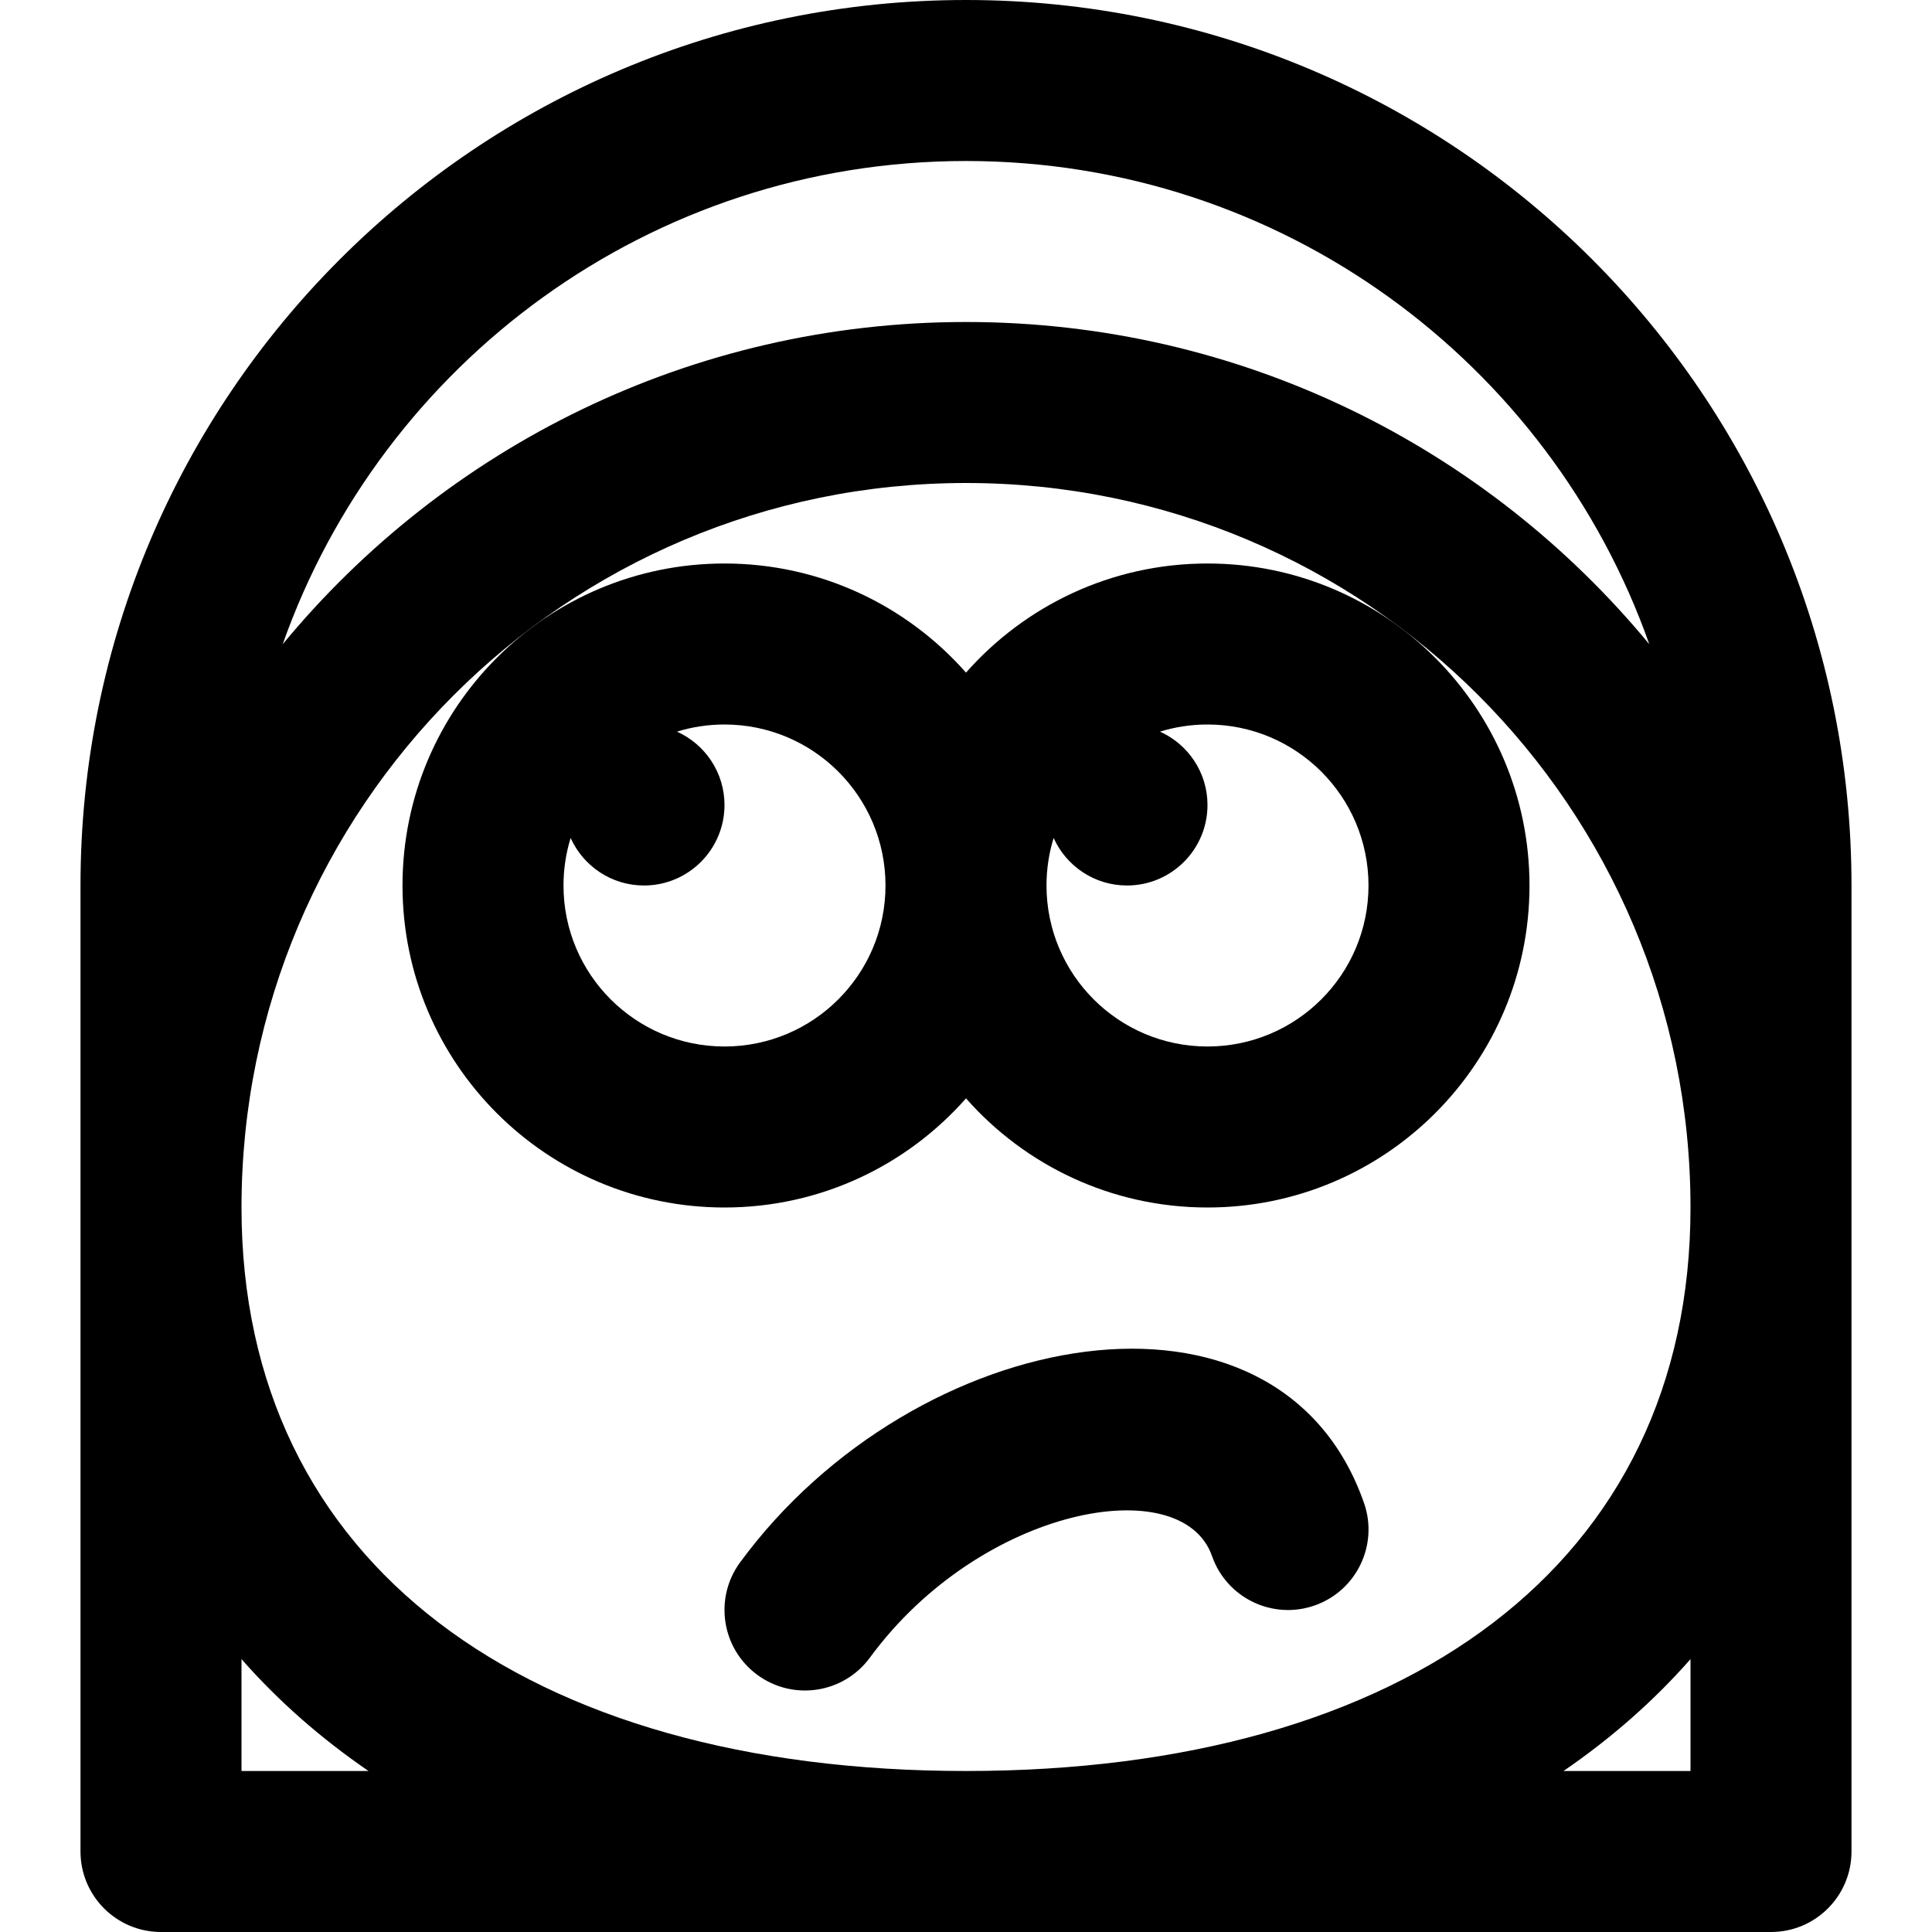
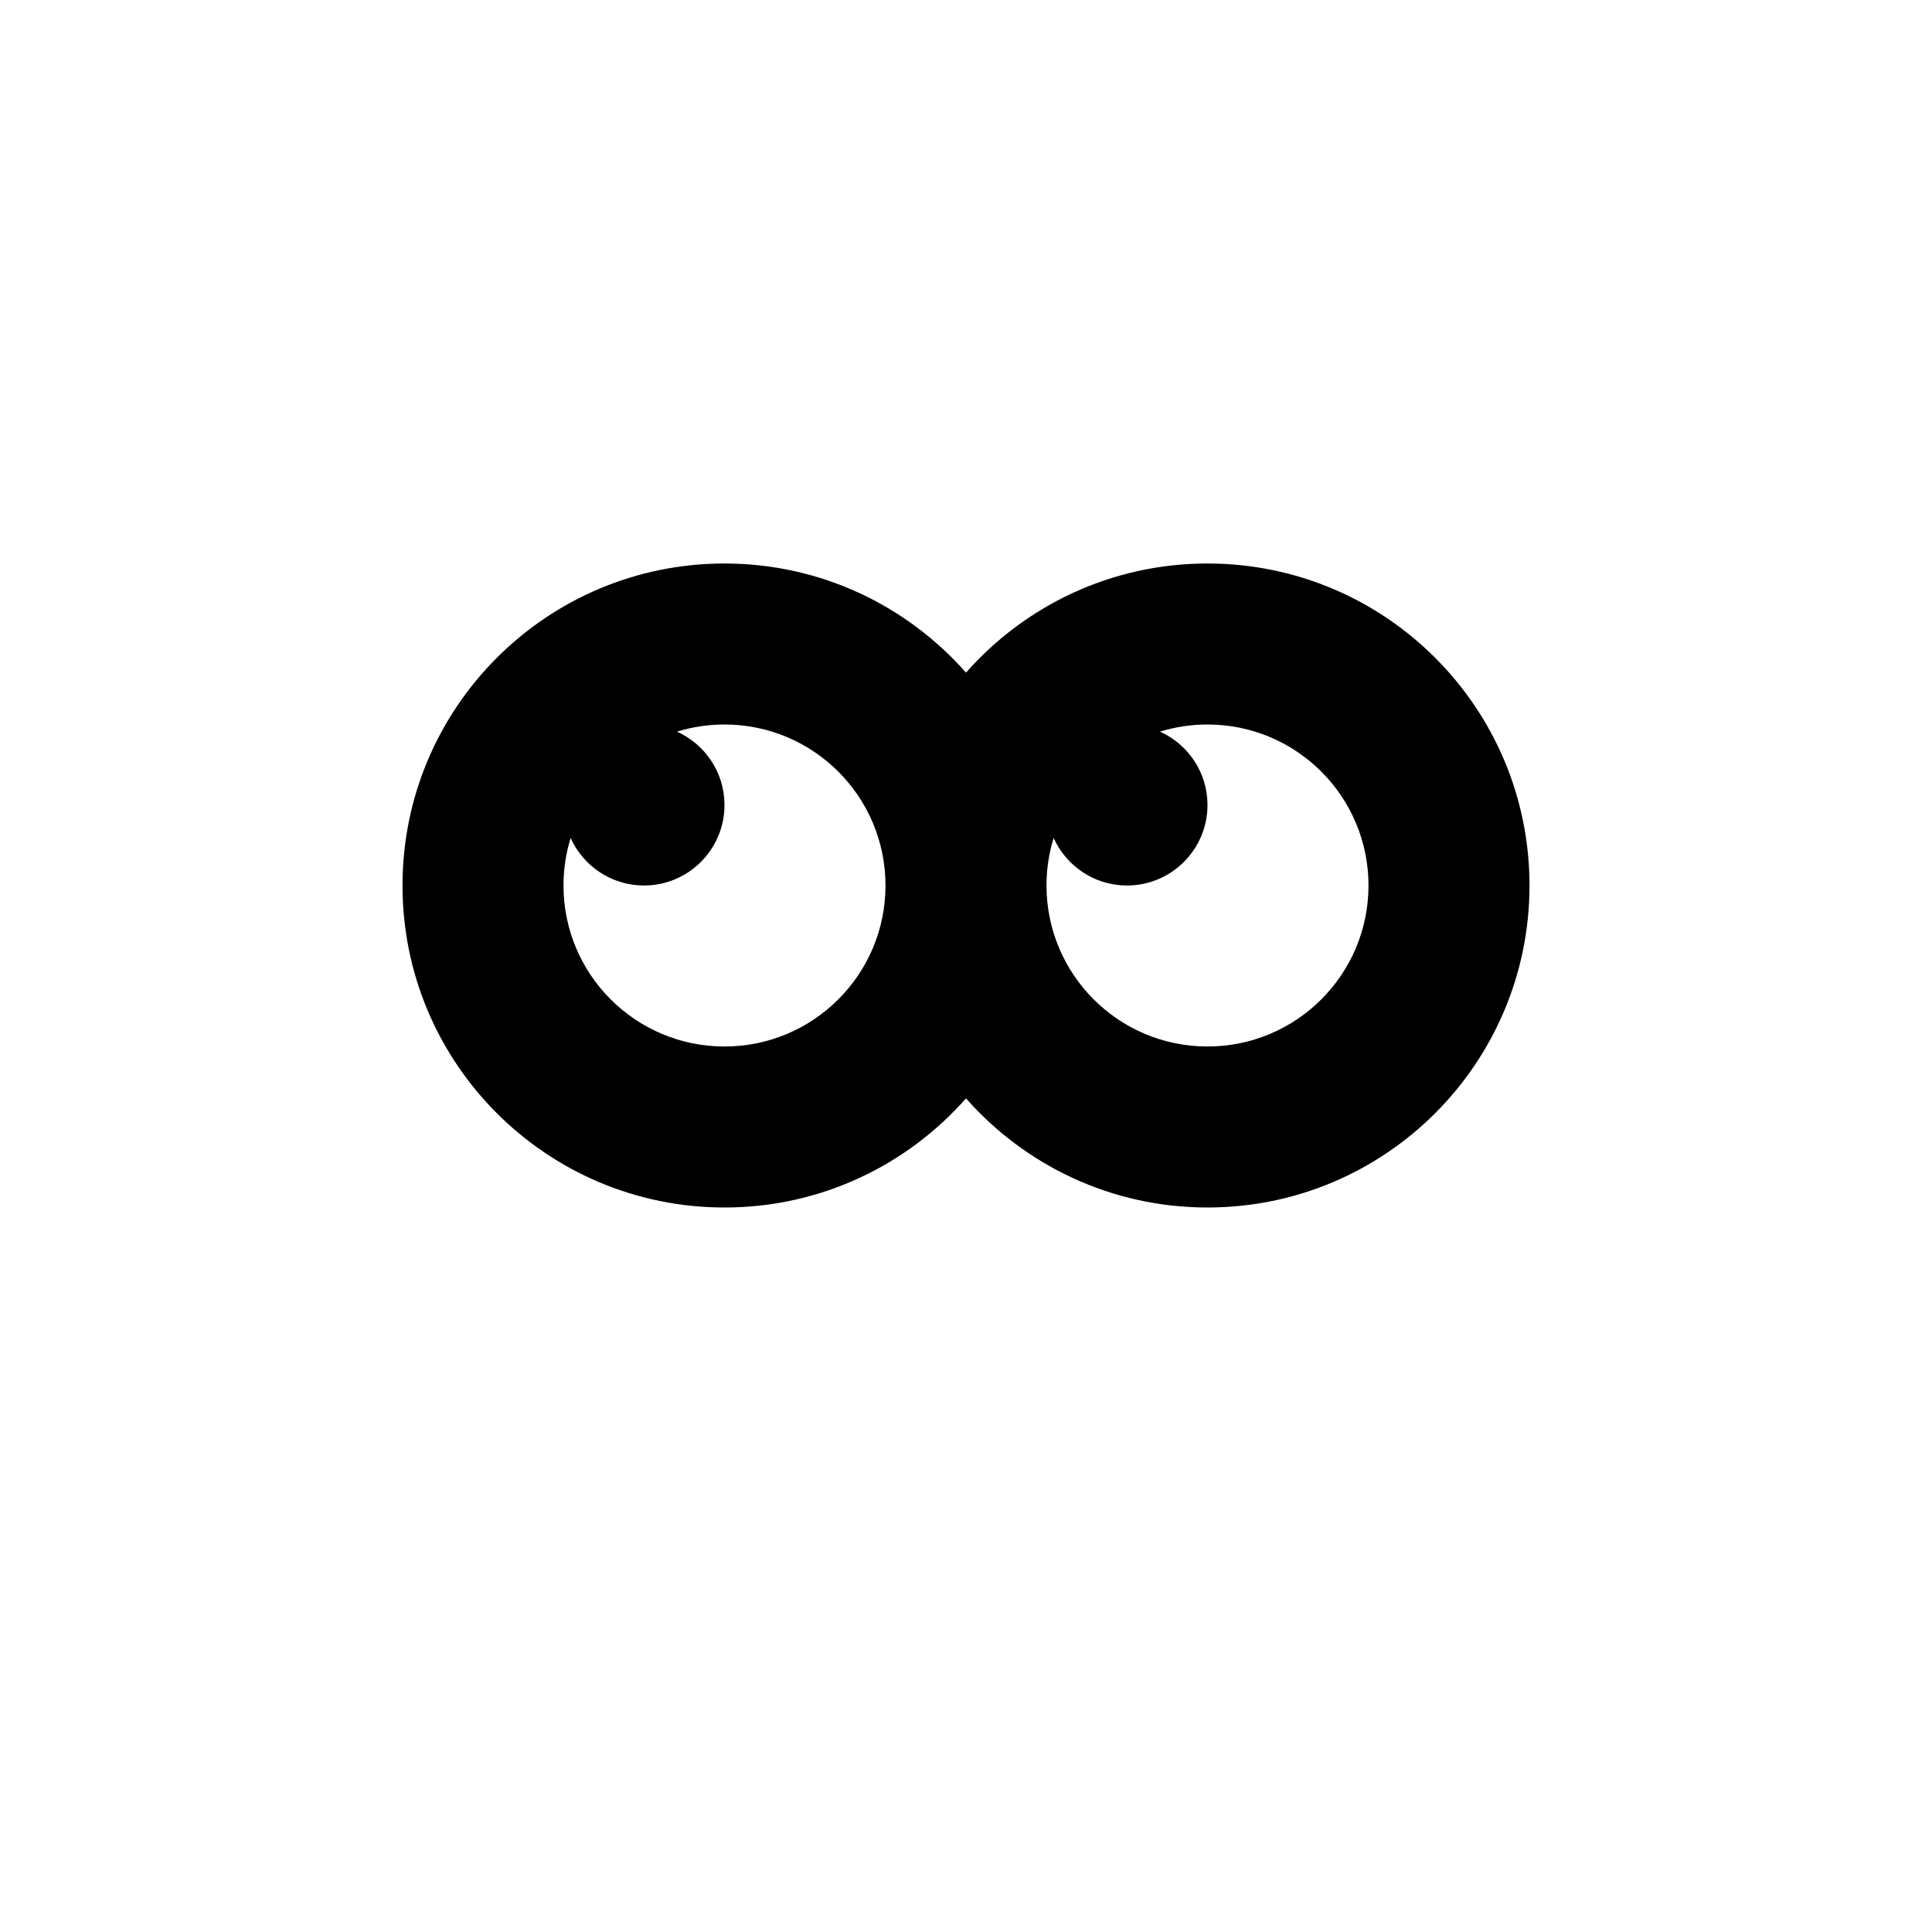
<svg xmlns="http://www.w3.org/2000/svg" fill="#000000" height="800px" width="800px" version="1.1" id="Layer_1" viewBox="0 0 512 512" xml:space="preserve">
  <g>
    <g>
      <g>
-         <path d="M256,0C126.394,0,21.333,105.061,21.333,234.667v256c0,11.782,9.551,21.333,21.333,21.333h426.667     c11.782,0,21.333-9.551,21.333-21.333v-256C490.667,105.061,385.606,0,256,0z M256,469.333c-116.37,0-192-54.859-192-149.333     c0-106.042,85.958-192,192-192s192,85.958,192,192C448,414.475,372.369,469.333,256,469.333z M64,469.333v-29.646     c9.758,11.098,21.032,20.999,33.661,29.646H64z M448,469.333h-33.661c12.629-8.647,23.902-18.548,33.661-29.646V469.333z      M256,85.333c-72.904,0-138.042,33.243-181.083,85.398C101.257,96.127,172.377,42.667,256,42.667s154.743,53.46,181.083,128.064     C394.042,118.576,328.904,85.333,256,85.333z" />
        <path d="M320,149.333c-25.496,0-48.364,11.193-64,28.918c-15.636-17.725-38.504-28.918-64-28.918     c-47.131,0-85.333,38.202-85.333,85.333S144.869,320,192,320c25.496,0,48.364-11.193,64-28.918     C271.636,308.807,294.504,320,320,320c47.131,0,85.333-38.202,85.333-85.333S367.131,149.333,320,149.333z M192,277.333     c-23.567,0-42.667-19.099-42.667-42.667c0-4.383,0.663-8.611,1.89-12.591c3.343,7.416,10.786,12.591,19.443,12.591     c11.776,0,21.333-9.557,21.333-21.333c0-8.658-5.175-16.1-12.591-19.443c3.98-1.227,8.207-1.89,12.591-1.89     c23.567,0,42.667,19.099,42.667,42.667S215.567,277.333,192,277.333z M320,277.333c-23.567,0-42.667-19.099-42.667-42.667     c0-4.383,0.663-8.611,1.89-12.591c3.343,7.416,10.786,12.591,19.443,12.591c11.776,0,21.333-9.557,21.333-21.333     c0-8.658-5.175-16.1-12.591-19.443c3.98-1.227,8.207-1.89,12.591-1.89c23.567,0,42.667,19.099,42.667,42.667     S343.567,277.333,320,277.333z" />
-         <path d="M196.137,414.041c-6.973,9.497-4.927,22.849,4.571,29.822s22.849,4.927,29.822-4.571     c29.454-40.116,82.704-49.702,90.665-26.921c3.887,11.122,16.054,16.988,27.177,13.102c11.123-3.887,16.988-16.054,13.102-27.177     C338.848,333.553,242.497,350.898,196.137,414.041z" />
      </g>
    </g>
  </g>
</svg>